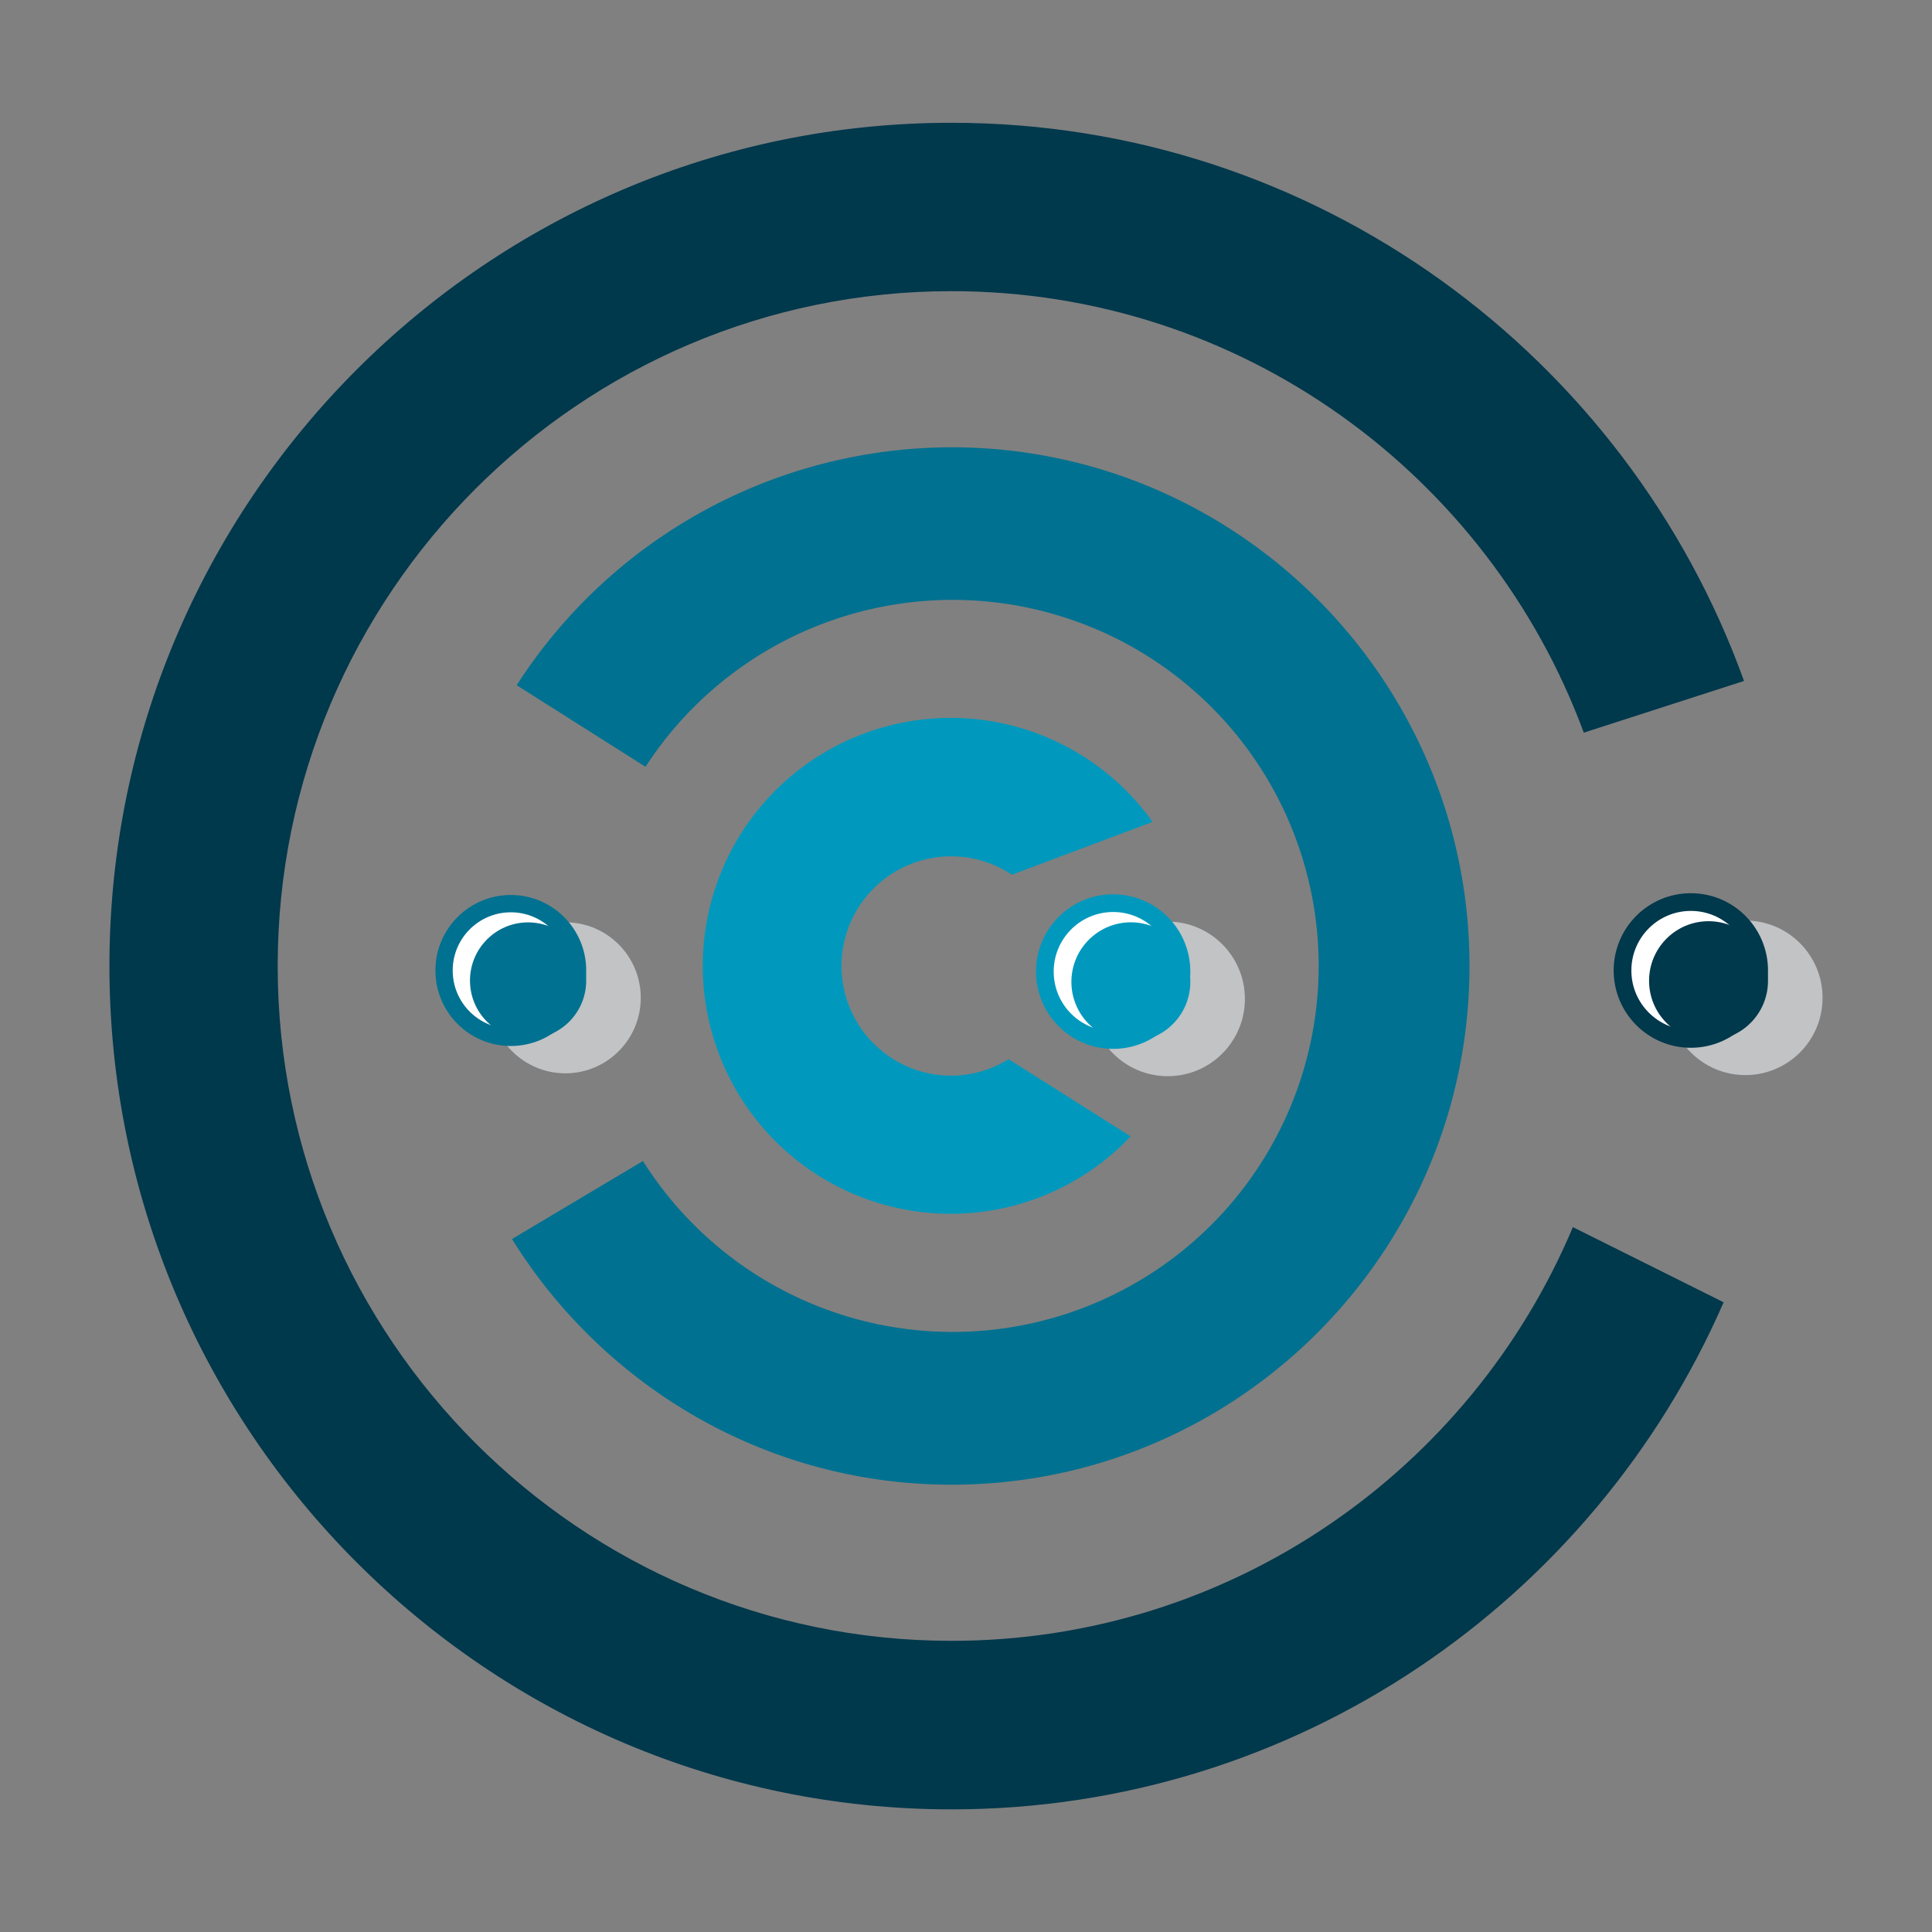
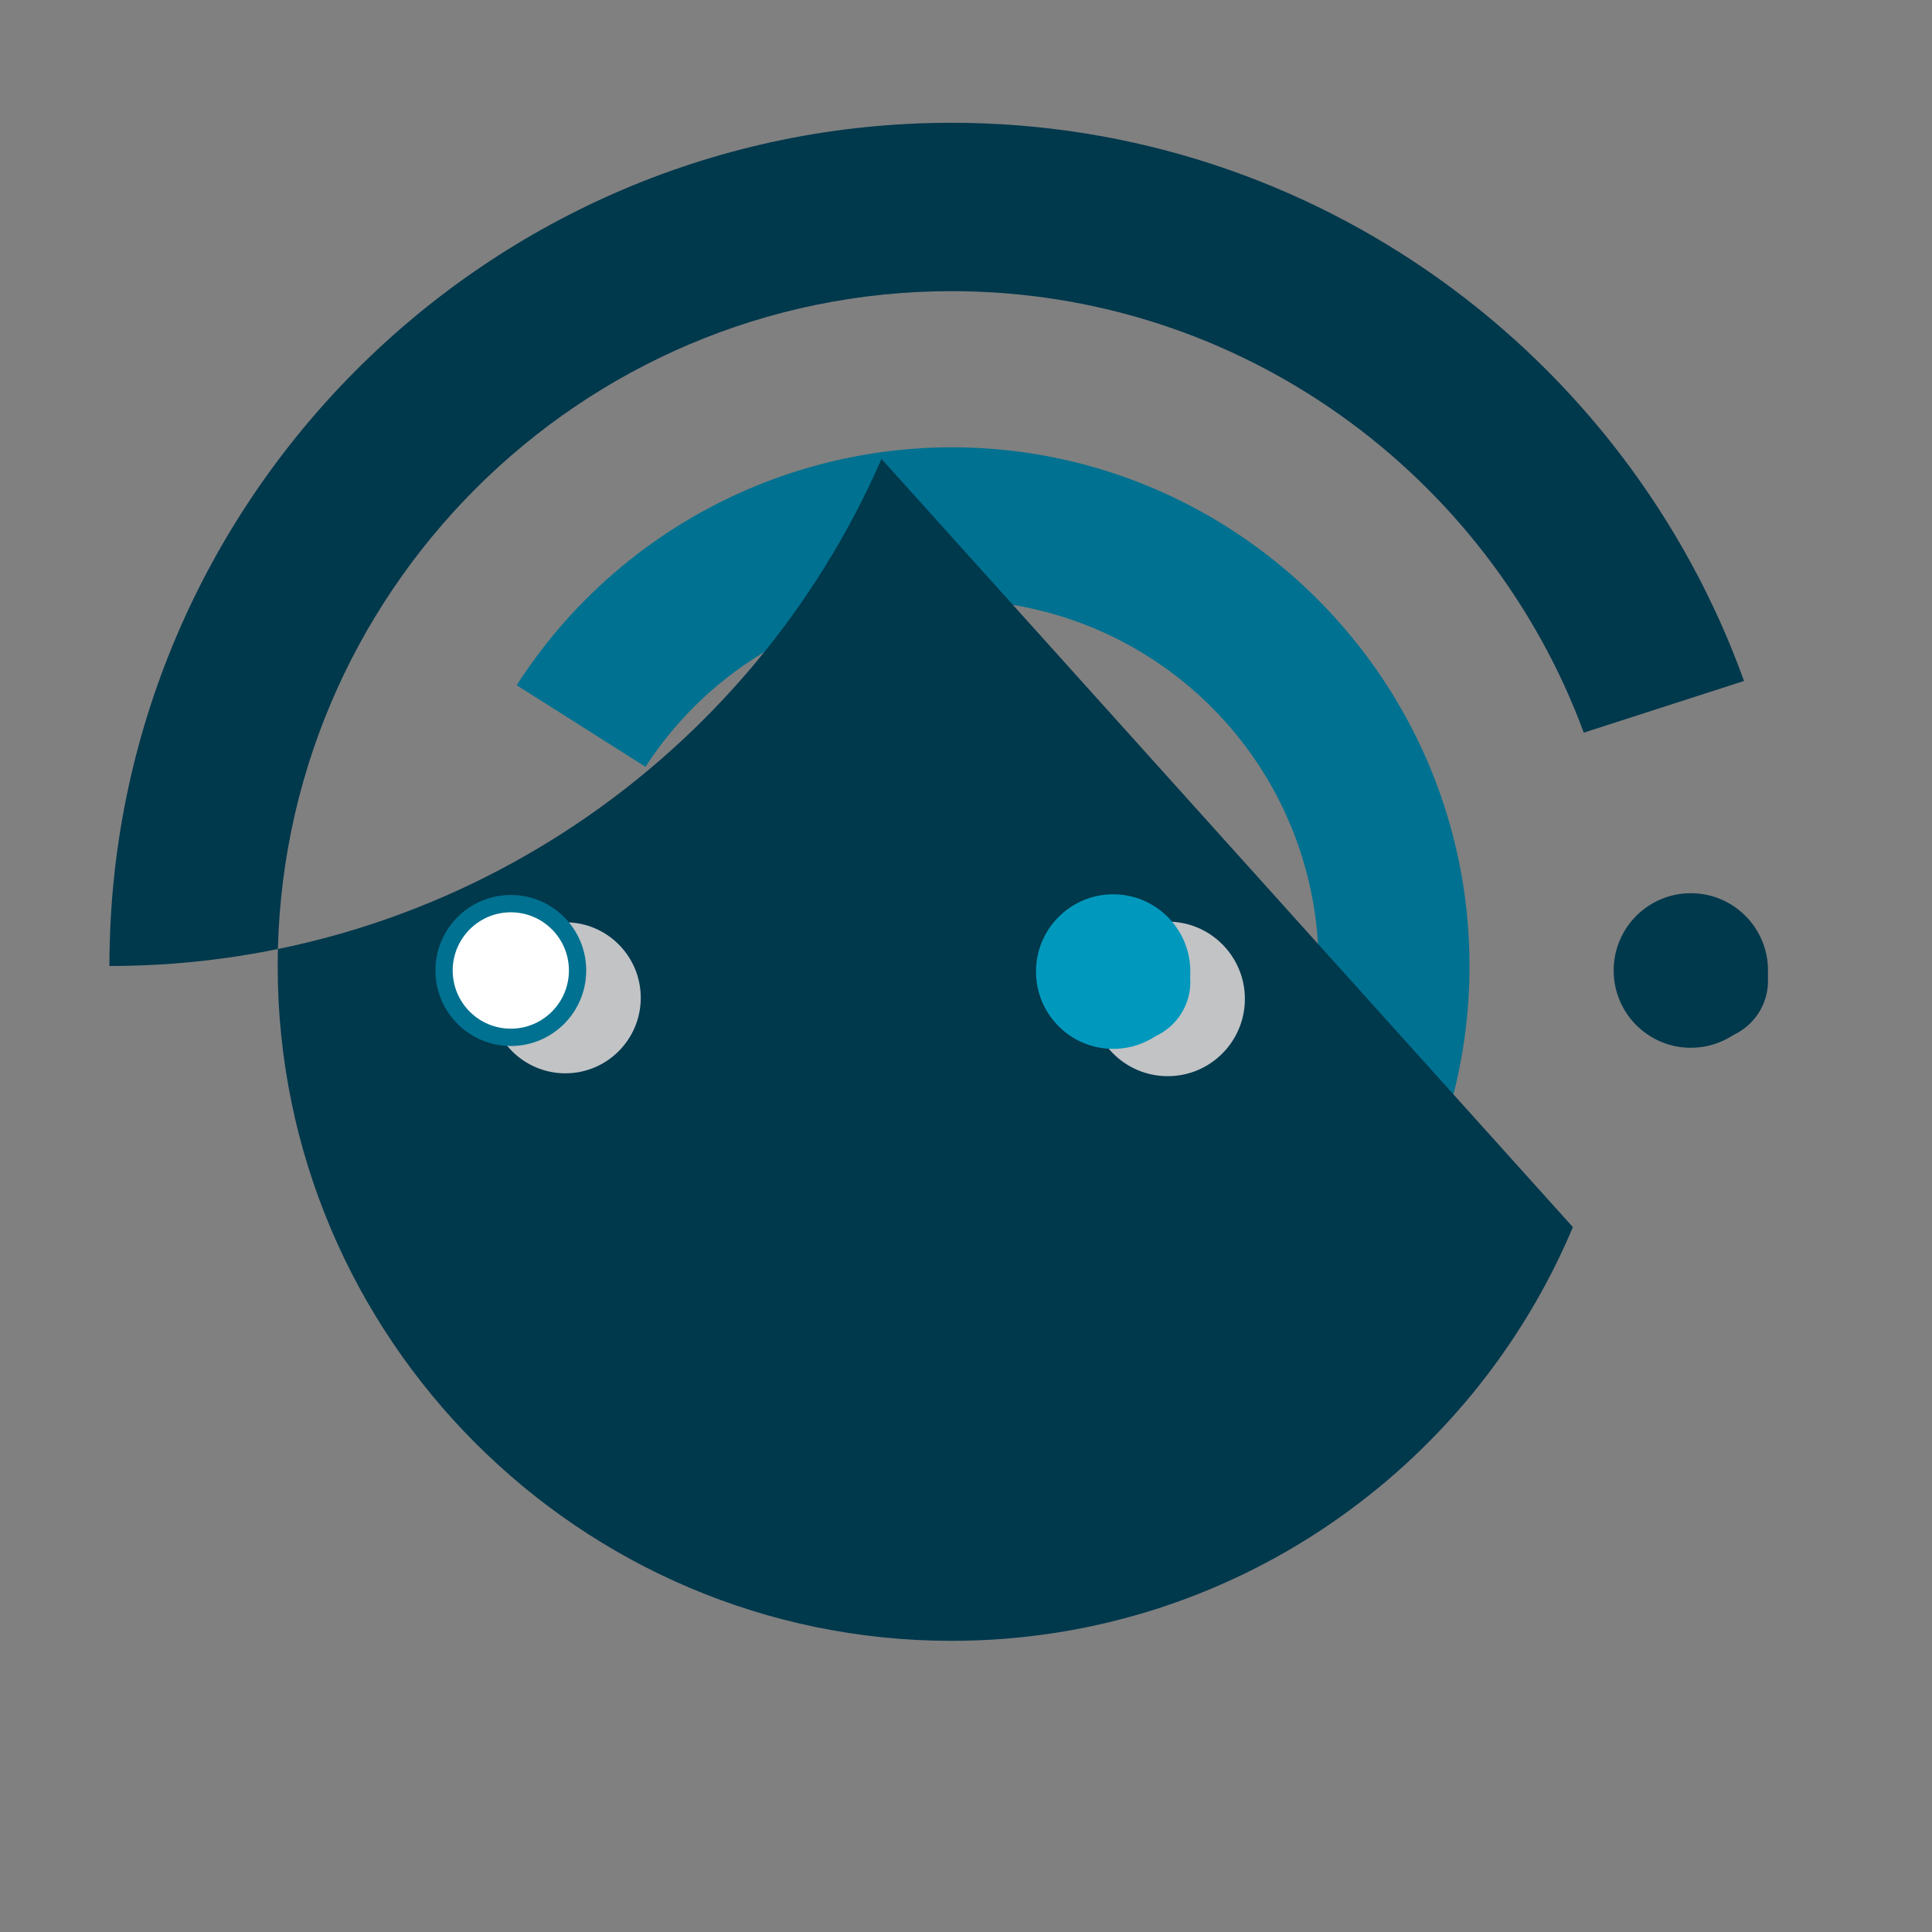
<svg xmlns="http://www.w3.org/2000/svg" id="Layer_1" data-name="Layer 1" viewBox="0 0 512 512">
  <rect x="0" y="0" width="512" height="512" fill="#808080" stroke="none" />
  <defs>
    <style>.cls-1{fill:#007190;}.cls-2{fill:#0099bd;}.cls-3{fill:#00384c;}.cls-4{fill:#c1c3c5;}.cls-5{fill:#fff;}</style>
  </defs>
  <path class="cls-1" d="M252.17,118.54a137.14,137.14,0,0,0-115.24,63.05l34.14,21.62a97,97,0,1,1-.68,104.47l-34.7,20.68c24.24,39,67.32,65.1,116.48,65.1,75.68,0,137.26-61.66,137.26-137.46S327.85,118.54,252.17,118.54Z" />
-   <path class="cls-2" d="M267.27,280.69a28.66,28.66,0,0,1-15.1,4.37,29.06,29.06,0,1,1,16-53.25l37.28-14a65.71,65.71,0,1,0-5.81,83.35Z" />
-   <path class="cls-3" d="M416.83,325.2c-27.06,64.35-90.68,109.64-164.66,109.64C153.7,434.84,73.59,354.61,73.59,256S153.7,77.16,252.17,77.16c76.76,0,142.35,48.75,167.55,117l42.46-13.7c-31-86.15-113.43-147.92-210-147.92C129.11,32.5,29,132.76,29,256S129.11,479.5,252.17,479.5c91.43,0,170.16-55.37,204.61-134.38Z" />
+   <path class="cls-3" d="M416.83,325.2c-27.06,64.35-90.68,109.64-164.66,109.64C153.7,434.84,73.59,354.61,73.59,256S153.7,77.16,252.17,77.16c76.76,0,142.35,48.75,167.55,117l42.46-13.7c-31-86.15-113.43-147.92-210-147.92C129.11,32.5,29,132.76,29,256c91.43,0,170.16-55.37,204.61-134.38Z" />
  <ellipse class="cls-4" cx="149.83" cy="264.43" rx="19.98" ry="20.01" />
  <ellipse class="cls-1" cx="135.37" cy="257.19" rx="19.98" ry="20.01" />
  <ellipse class="cls-5" cx="135.37" cy="257.19" rx="15.4" ry="15.42" />
-   <ellipse class="cls-1" cx="139.95" cy="259.86" rx="15.4" ry="15.42" />
-   <ellipse class="cls-4" cx="462.55" cy="264.43" rx="20.45" ry="20.48" />
  <ellipse class="cls-3" cx="448.09" cy="257.19" rx="20.45" ry="20.48" />
-   <ellipse class="cls-5" cx="448.09" cy="257.19" rx="15.76" ry="15.79" />
  <ellipse class="cls-3" cx="452.78" cy="259.92" rx="15.76" ry="15.79" />
  <ellipse class="cls-4" cx="309.46" cy="264.72" rx="20.45" ry="20.48" />
  <ellipse class="cls-2" cx="295" cy="257.48" rx="20.45" ry="20.48" />
-   <ellipse class="cls-5" cx="295" cy="257.48" rx="15.76" ry="15.79" />
  <ellipse class="cls-2" cx="299.69" cy="260.21" rx="15.76" ry="15.79" />
</svg>